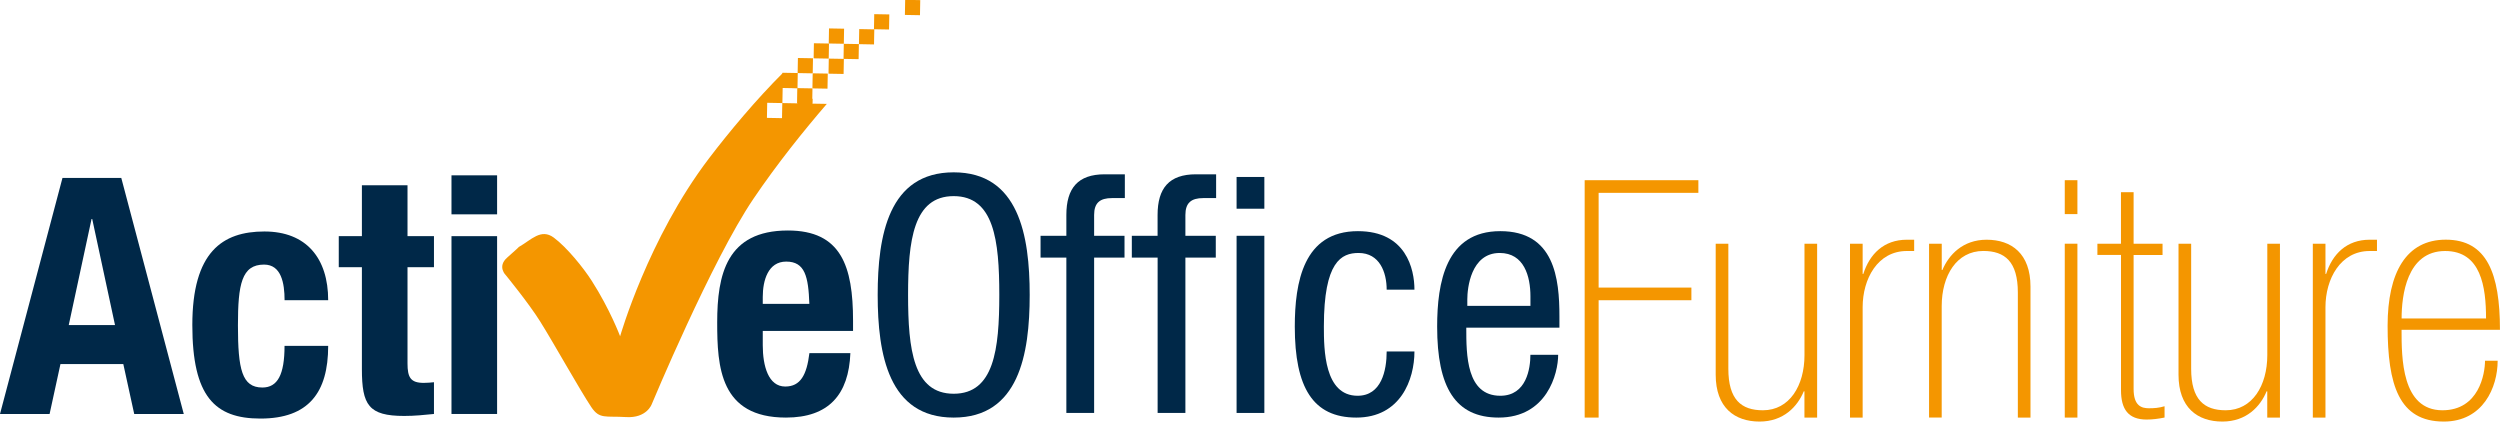
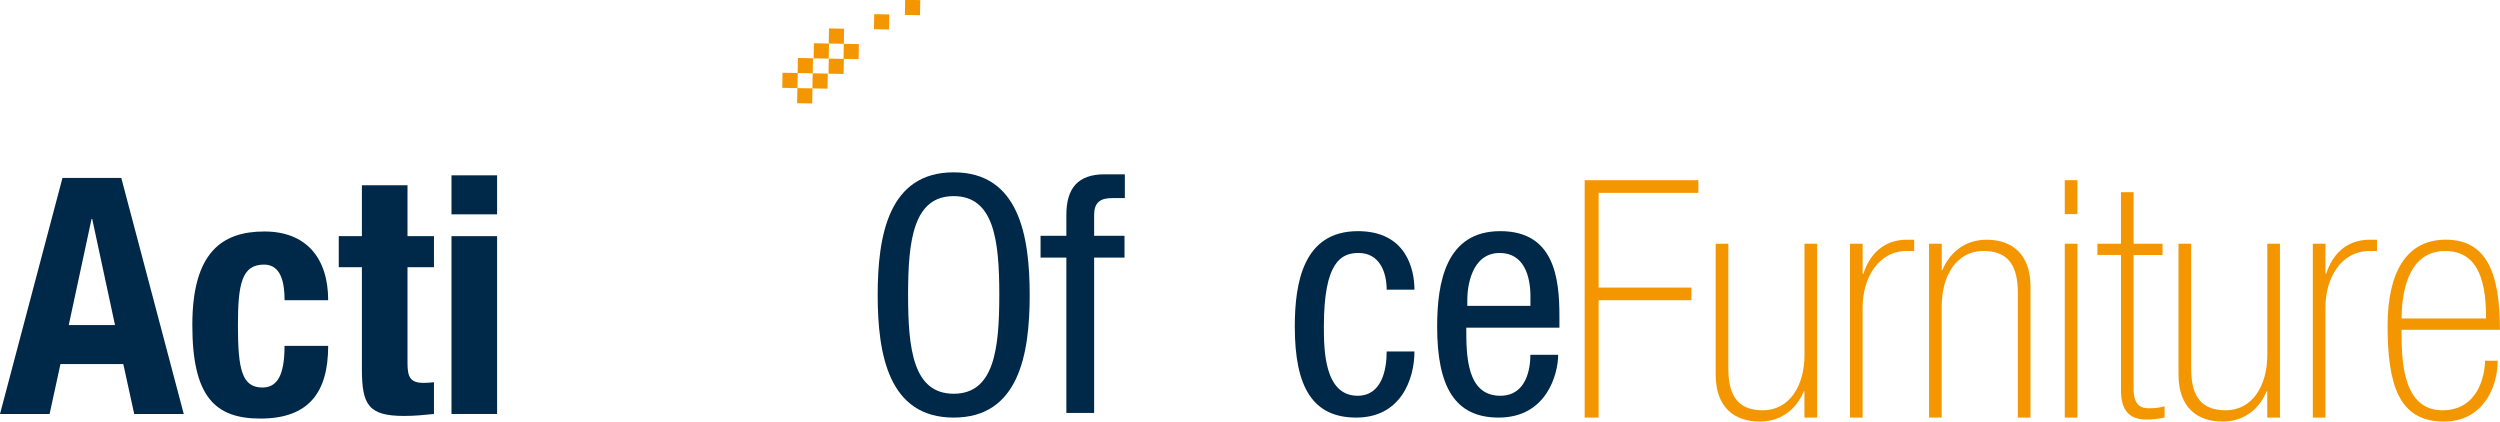
<svg xmlns="http://www.w3.org/2000/svg" version="1.1" id="Layer_1" x="0px" y="0px" width="533.85px" height="90.02px" viewBox="0 0 533.85 90.02" style="enable-background:new 0 0 533.85 90.02;" xml:space="preserve">
  <g>
    <path style="fill:#002848;" d="M13.34,38H25.9l13.34,50.4H28.66l-2.33-10.66H12.91L10.59,88.4H0L13.34,38z M14.68,69.42h9.88   l-4.87-22.66h-0.14L14.68,69.42z" />
    <path style="fill:#002848;" d="M60.77,64.12c0-3.67-0.71-7.62-4.38-7.62c-4.8,0-5.58,4.23-5.58,12.98c0,9.39,0.85,13.27,5.22,13.27   c3.25,0,4.73-2.75,4.73-8.89h9.32c0,9.95-4.17,15.52-14.47,15.52c-9.74,0-14.54-4.73-14.54-19.97c0-15.6,6.42-19.98,15.39-19.98   c8.96,0,13.62,5.72,13.62,14.68H60.77z" />
    <path style="fill:#002848;" d="M77.28,39.56h9.74v10.87h5.65v6.63h-5.65V77.6c0,2.96,0.63,4.16,3.46,4.16   c0.78,0,1.55-0.07,2.19-0.14v6.78c-2.12,0.21-4.09,0.42-6.35,0.42c-7.62,0-9.04-2.33-9.04-10.02V57.06h-4.94v-6.63h4.94V39.56z" />
    <path style="fill:#002848;" d="M96.41,37.44h9.74v8.33h-9.74V37.44z M96.41,50.43h9.74V88.4h-9.74V50.43z" />
    <g>
      <path style="fill:#002848;" d="M219.88,62.98c0,12.71-2.33,26.19-16.23,26.19c-13.9,0-16.23-13.48-16.23-26.19    c0-12.7,2.33-26.18,16.23-26.18C217.55,36.8,219.88,50.28,219.88,62.98z M193.91,62.98c0,11.65,1.13,21.1,9.74,21.1    c8.61,0,9.74-9.46,9.74-21.1c0-11.65-1.13-21.1-9.74-21.1C195.04,41.88,193.91,51.34,193.91,62.98z" />
      <path style="fill:#002848;" d="M227.71,55.01h-5.51v-4.66h5.51V45.9c0-5.72,2.47-8.68,8.19-8.68h4.3v5.08h-2.75    c-2.54,0-3.81,0.99-3.81,3.6v4.45h6.49v4.66h-6.49v33.17h-5.93V55.01z" />
-       <path style="fill:#002848;" d="M247.19,55.01h-5.5v-4.66h5.5V45.9c0-5.72,2.47-8.68,8.19-8.68h4.31v5.08h-2.75    c-2.54,0-3.81,0.99-3.81,3.6v4.45h6.49v4.66h-6.49v33.17h-5.93V55.01z" />
-       <path style="fill:#002848;" d="M264.06,37.79h5.93v6.78h-5.93V37.79z M264.06,50.35h5.93v37.83h-5.93V50.35z" />
      <path style="fill:#002848;" d="M296.11,61.85c0-3.67-1.48-7.83-6-7.83c-3.67,0-7.41,1.83-7.41,15.67c0,4.94,0.07,14.82,7.2,14.82    c5.08,0,6.21-5.37,6.21-9.46h5.93c0,6-2.96,14.12-12.42,14.12c-9.25,0-13.13-6.42-13.13-19.41c0-9.45,1.83-20.4,13.48-20.4    c10.31,0,12.07,8.12,12.07,12.49H296.11z" />
      <path style="fill:#002848;" d="M313.11,69.97c0,5.79,0,14.54,7.27,14.54c5.64,0,6.42-5.93,6.42-8.75h5.93    c0,4.02-2.4,13.41-12.71,13.41c-9.25,0-13.13-6.42-13.13-19.41c0-9.45,1.84-20.4,13.48-20.4c11.57,0,12.63,10.09,12.63,18.21v2.4    H313.11z M326.81,65.32v-2.05c0-4.23-1.34-9.25-6.56-9.25c-6.21,0-6.92,7.62-6.92,9.88v1.41H326.81z" />
    </g>
-     <path style="fill:#002848;" d="M162.88,70.68v3.04c0,4.45,1.2,8.82,4.8,8.82c3.25,0,4.59-2.47,5.16-7.13h8.75   c-0.35,8.82-4.59,13.76-13.76,13.76c-14.11,0-14.68-10.87-14.68-20.33c0-10.16,1.98-19.62,15.1-19.62   c11.37,0,13.91,7.62,13.91,19.27v2.18H162.88z M172.83,64.89c-0.21-5.79-0.91-9.03-4.94-9.03c-3.88,0-5.01,4.02-5.01,7.55v1.48   H172.83z" />
    <g>
      <rect x="167.15" y="15.59" transform="matrix(0.018 -1 1 0.018 148.448 185.625)" style="fill:#F49600;" width="3.22" height="3.25" />
      <g>
        <g>
-           <path style="fill:#F49600;" d="M173.49,22.13l0.02-1c-0.24-0.14-0.49-0.29-0.73-0.47c-0.83-0.62-1.57-1.12-2.43-1.8l-0.06,3.21      l-3.22-0.06l0.06-3.22l3.21,0.06c-0.37-0.29-0.77-0.62-1.21-1c-1.29-1.12-1.86-2.37-1.98-2.25      c-5.62,5.6-11.43,12.54-15.77,18.24c-12.99,17.07-18.96,37.97-18.96,37.97s-2.15-5.75-6.07-11.86c-1.79-2.8-5.31-7.14-8.09-9.21      c-2.75-2.04-4.84,0.52-7.46,1.99c0,0-0.23,0.29-2.48,2.26c-2.25,1.97-0.27,3.82-0.27,3.82s4.83,5.9,7.27,9.79      c2.94,4.69,8.43,14.55,10.94,18.32c1.77,2.64,2.98,1.87,7.41,2.14c4.42,0.28,5.49-2.72,5.49-2.72s12.83-30.76,21.72-43.88      c5.11-7.55,10.78-14.58,15.68-20.28L173.49,22.13z M166.99,25.23l-3.22-0.06l0.06-3.22l3.22,0.06L166.99,25.23z" />
-         </g>
+           </g>
      </g>
      <rect x="170.33" y="18.88" transform="matrix(0.018 -1 1 0.018 148.271 192.026)" style="fill:#F49600;" width="3.22" height="3.22" />
      <rect x="173.71" y="9.29" transform="matrix(0.018 -1 1 0.018 161.328 186)" style="fill:#F49600;" width="3.22" height="3.22" />
      <rect x="170.44" y="12.45" transform="matrix(0.018 -1 1 0.018 154.81 185.82)" style="fill:#F49600;" width="3.22" height="3.22" />
      <rect x="180.16" y="9.41" transform="matrix(0.018 -1 1 0.018 167.475 192.565)" style="fill:#F49600;" width="3.22" height="3.22" />
      <rect x="176.88" y="12.57" transform="matrix(0.018 -1 1 0.018 161.168 192.388)" style="fill:#F49600;" width="3.22" height="3.22" />
      <rect x="177" y="6.13" transform="matrix(0.018 -1 1 0.018 167.654 186.179)" style="fill:#F49600;" width="3.22" height="3.22" />
      <rect x="186.67" y="3.08" transform="matrix(0.018 -1 1 0.018 180.186 192.857)" style="fill:#F49600;" width="3.22" height="3.22" />
      <rect x="193.18" y="0.03" transform="matrix(0.018 -1 1 0.018 189.725 196.367)" style="fill:#F49600;" width="3.22" height="3.22" />
-       <polyline style="fill:#F49600;" points="186.66,8.28 186.64,9.49 183.42,9.43 183.48,6.21 186.7,6.27 186.66,8.28   " />
      <rect x="173.6" y="15.72" transform="matrix(0.018 -1 1 0.018 154.639 192.193)" style="fill:#F49600;" width="3.22" height="3.22" />
    </g>
  </g>
  <g>
    <path style="fill:#F49600;" d="M338.39,38.48h24.28v2.7h-21.3v20.23h19.81v2.7h-19.81v25.06h-2.98V38.48z" />
    <path style="fill:#F49600;" d="M388.02,89.17h-2.7v-5.61h-0.14c-1.35,3.27-4.33,6.46-9.44,6.46c-5.32,0-9.37-2.98-9.37-10.01V52.04   h2.7v26.7c0,6.6,2.77,8.87,7.38,8.87c5.68,0,8.88-5.25,8.88-11.79V52.04h2.7V89.17z" />
    <path style="fill:#F49600;" d="M395.05,52.04h2.7v6.46h0.14c1.35-4.26,4.4-7.31,9.3-7.31h1.56v2.41h-1.56   c-6.25,0-9.44,5.96-9.44,12v23.57h-2.7V52.04z" />
    <path style="fill:#F49600;" d="M411.94,52.04h2.7v5.61h0.14c1.35-3.2,4.33-6.46,9.44-6.46c5.33,0,9.37,2.98,9.37,10.01v27.97h-2.7   v-26.7c0-6.6-2.77-8.88-7.38-8.88c-5.68,0-8.88,5.25-8.88,11.79v23.78h-2.7V52.04z" />
    <path style="fill:#F49600;" d="M440.91,38.48h2.7v7.24h-2.7V38.48z M440.91,52.04h2.7v37.13h-2.7V52.04z" />
    <path style="fill:#F49600;" d="M447.87,52.04h5.04v-11h2.7v11h6.18v2.41h-6.18v28.61c0,3.62,1.7,4.12,3.27,4.12   c1.14,0,2.13-0.07,3.34-0.43v2.41c-1.35,0.28-2.63,0.43-3.83,0.43c-3.91,0-5.47-2.2-5.47-6.25v-28.9h-5.04V52.04z" />
    <path style="fill:#F49600;" d="M486.85,89.17h-2.7v-5.61h-0.14c-1.35,3.27-4.33,6.46-9.44,6.46c-5.33,0-9.37-2.98-9.37-10.01V52.04   h2.7v26.7c0,6.6,2.77,8.87,7.38,8.87c5.68,0,8.88-5.25,8.88-11.79V52.04h2.7V89.17z" />
    <path style="fill:#F49600;" d="M493.88,52.04h2.7v6.46h0.14c1.35-4.26,4.4-7.31,9.3-7.31h1.56v2.41h-1.56   c-6.25,0-9.44,5.96-9.44,12v23.57h-2.7V52.04z" />
    <path style="fill:#F49600;" d="M512.83,70.43c0,5.96,0,17.18,8.73,17.18c7.81,0,9.09-7.81,9.09-10.58h2.7   c0,5.68-3.12,12.99-11.5,12.99c-9.58,0-12-7.81-12-20.45c0-11.36,3.97-18.39,12.42-18.39c8.8,0,11.57,7.24,11.57,19.24H512.83z    M530.87,68.01c0-6.75-1.07-14.41-8.73-14.41c-8.23,0-9.3,9.58-9.3,14.41H530.87z" />
  </g>
  <g>
</g>
  <g>
</g>
  <g>
</g>
  <g>
</g>
  <g>
</g>
  <g>
</g>
</svg>